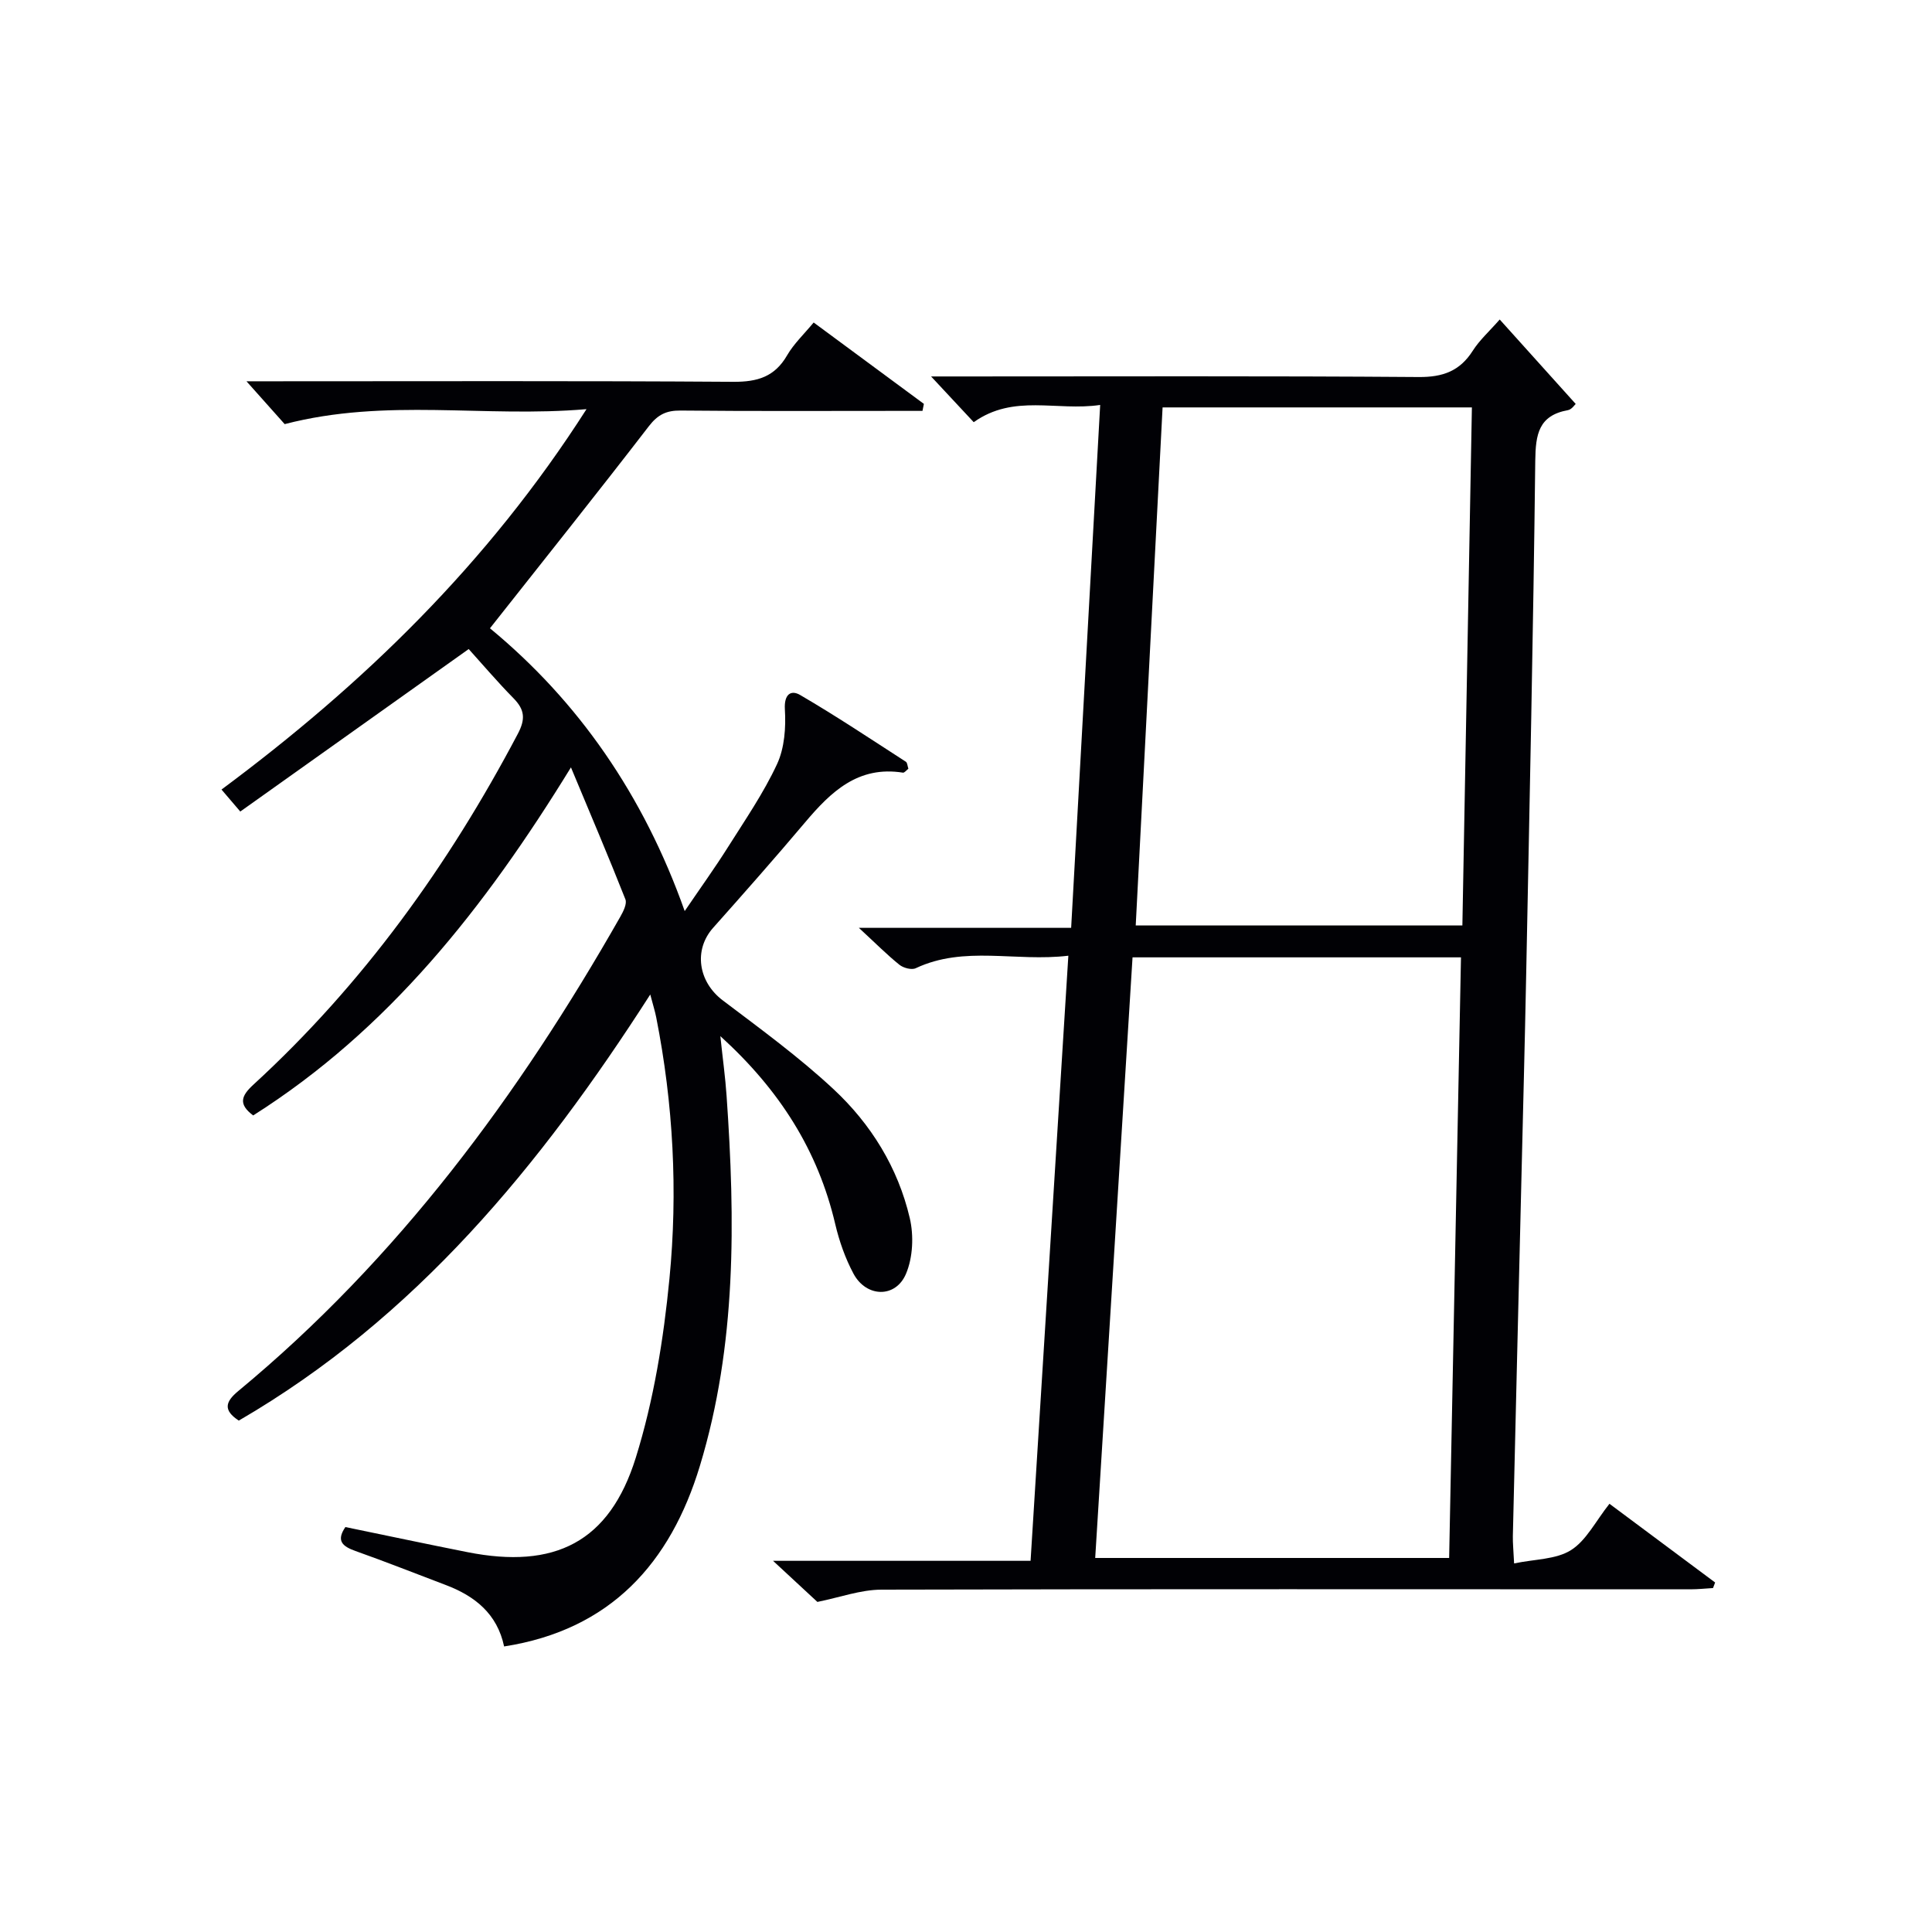
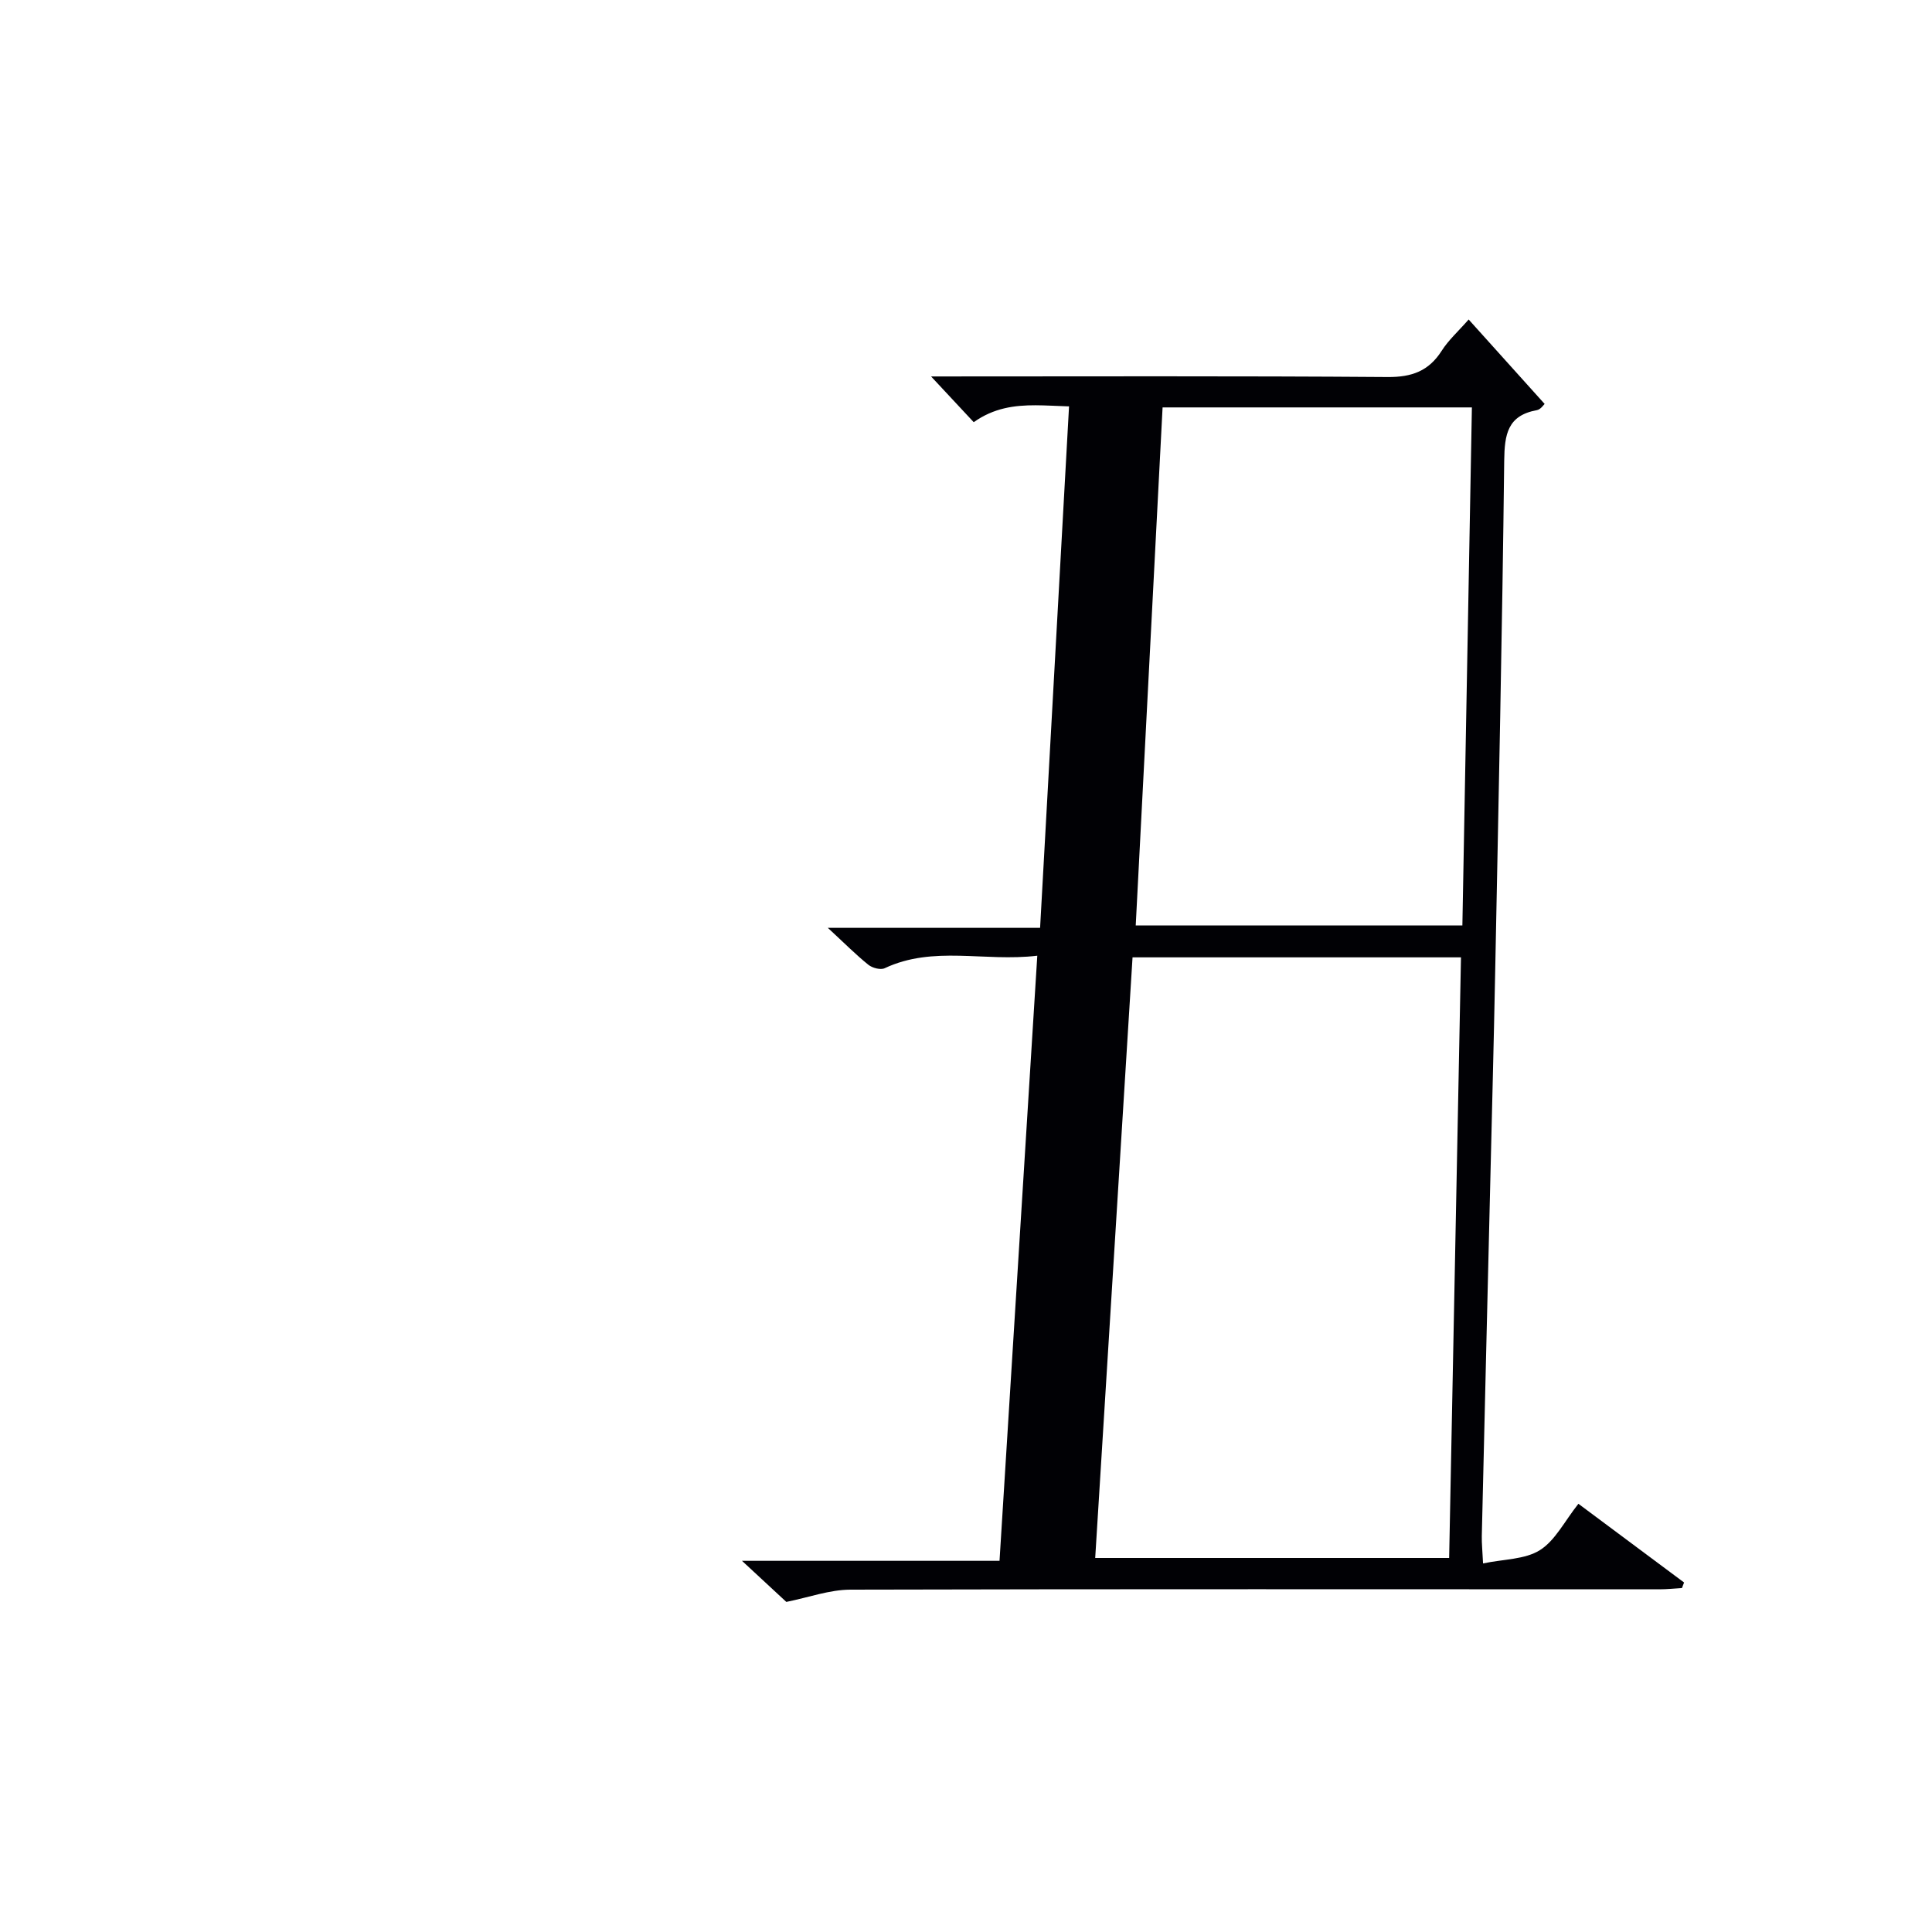
<svg xmlns="http://www.w3.org/2000/svg" enable-background="new 0 0 400 400" viewBox="0 0 400 400">
-   <path d="m227.78 83.84c-9.04 1.33-17.88-2.34-26.18 3.57-2.66-2.86-5.31-5.69-8.83-9.47h6.43c31.5 0 63-.12 94.5.12 5.02.04 8.53-1.22 11.22-5.44 1.41-2.22 3.45-4.04 5.58-6.47 5.25 5.83 10.39 11.54 15.73 17.48-.18.15-.82 1.15-1.61 1.29-6.08 1.1-6.69 5.02-6.76 10.46-.41 35.46-1.18 70.91-1.88 106.36-.28 14.15-.65 28.29-.99 42.43-.59 24.62-1.2 49.25-1.77 73.87-.03 1.45.13 2.91.26 5.65 4.29-.9 8.67-.8 11.77-2.75 3.17-1.99 5.1-5.98 7.97-9.6 7.45 5.55 14.67 10.92 21.88 16.3-.15.38-.29.77-.44 1.15-1.55.09-3.11.26-4.66.26-55.83 0-111.67-.08-167.5.07-4.32.01-8.64 1.61-13.27 2.54-2.34-2.17-5.35-4.96-9.18-8.51h53.32c2.61-41.81 5.19-83.16 7.82-125.28-10.98 1.31-21.51-2.16-31.6 2.59-.85.4-2.55-.05-3.37-.71-2.55-2.05-4.87-4.39-8.4-7.65h43.95c2.01-36.04 3.98-71.64 6.01-108.26zm6.7 114.37c-2.59 41.7-5.16 82.94-7.73 124.35h73.28c.82-41.66 1.63-82.96 2.45-124.35-23 0-45.15 0-68 0zm70.26-113.86c-21.71 0-42.64 0-64.04 0-1.86 35.87-3.7 71.48-5.56 107.25h67.63c.65-35.84 1.31-71.38 1.97-107.25z" fill="#010105" />
-   <path d="m49.75 168.02c-1.78-2.09-2.73-3.19-3.89-4.55 29.3-21.77 55.07-46.69 75.57-78.76-21.16 1.83-41.37-2.38-62.49 3.1-1.81-2.03-4.57-5.12-7.91-8.87h5.3c31.83 0 63.67-.11 95.5.11 4.98.03 8.56-1.03 11.13-5.48 1.39-2.4 3.51-4.39 5.5-6.8 7.72 5.7 15.27 11.27 22.82 16.85-.1.48-.2.97-.29 1.45-1.86 0-3.72 0-5.58 0-14.83 0-29.67.08-44.5-.07-2.95-.03-4.72.84-6.57 3.24-10.75 13.95-21.74 27.71-32.9 41.84 18.27 15.08 31.79 34.49 40.32 58.55 3.33-4.9 6.28-8.99 8.97-13.26 3.55-5.63 7.36-11.17 10.15-17.17 1.55-3.34 1.85-7.57 1.62-11.33-.19-3.15 1.26-4.09 3.16-2.98 7.45 4.34 14.63 9.14 21.89 13.82.31.2.33.88.52 1.45-.4.3-.81.86-1.13.81-9.27-1.48-14.92 3.97-20.26 10.3-6.23 7.38-12.62 14.62-19.04 21.83-4.08 4.59-3.07 11.18 1.99 15.01 7.81 5.91 15.78 11.72 22.93 18.38 7.77 7.23 13.36 16.27 15.8 26.71.85 3.63.65 8.14-.78 11.52-2.15 5.1-8.24 4.92-10.88-.03-1.7-3.18-2.94-6.71-3.77-10.24-3.57-15.23-11.47-27.74-23.79-38.93.5 4.74 1.03 8.53 1.29 12.34 1.8 25.81 2.08 51.59-5.53 76.65-6.09 20.08-18.47 33.94-40.53 37.37-1.42-6.75-6.05-10.45-12.13-12.74-6.21-2.35-12.38-4.8-18.64-7.02-2.69-.96-4.05-2.1-2.09-4.96 8.41 1.73 16.81 3.52 25.24 5.19 18.08 3.59 29.43-2.04 34.88-19.54 3.72-11.93 5.76-24.58 6.97-37.06 1.76-18.06.8-36.19-2.73-54.08-.25-1.29-.66-2.55-1.24-4.77-22.77 35.5-48.67 67-85.19 88.22-3.26-2.14-2.82-3.88-.11-6.12 33.05-27.35 58.05-61.2 79.11-98.22.61-1.08 1.41-2.66 1.04-3.59-3.45-8.75-7.14-17.4-11.27-27.31-17.98 29.26-37.87 54.37-65.79 72.06-3.13-2.34-2.48-4.06.05-6.38 22.7-20.83 40.4-45.44 54.73-72.61 1.62-3.06 1.45-5-.87-7.37-3.37-3.43-6.5-7.11-9.29-10.2-15.88 11.31-31.52 22.43-47.29 33.64z" fill="#010105" />
+   <path d="m227.78 83.84c-9.04 1.33-17.88-2.34-26.18 3.57-2.66-2.86-5.31-5.69-8.83-9.47c31.5 0 63-.12 94.5.12 5.02.04 8.53-1.22 11.22-5.44 1.41-2.22 3.45-4.04 5.58-6.47 5.25 5.83 10.39 11.54 15.73 17.48-.18.15-.82 1.15-1.61 1.29-6.08 1.1-6.69 5.02-6.76 10.46-.41 35.46-1.18 70.91-1.88 106.36-.28 14.15-.65 28.29-.99 42.43-.59 24.62-1.2 49.25-1.77 73.87-.03 1.45.13 2.91.26 5.65 4.29-.9 8.67-.8 11.77-2.75 3.17-1.99 5.1-5.98 7.97-9.6 7.45 5.55 14.67 10.92 21.88 16.3-.15.38-.29.77-.44 1.15-1.55.09-3.11.26-4.66.26-55.83 0-111.67-.08-167.5.07-4.32.01-8.64 1.61-13.27 2.54-2.34-2.17-5.35-4.96-9.18-8.51h53.32c2.61-41.81 5.19-83.16 7.82-125.28-10.98 1.31-21.51-2.16-31.6 2.59-.85.4-2.55-.05-3.37-.71-2.55-2.05-4.87-4.39-8.4-7.65h43.95c2.01-36.04 3.98-71.64 6.01-108.26zm6.7 114.37c-2.59 41.7-5.16 82.94-7.73 124.35h73.28c.82-41.66 1.63-82.96 2.45-124.35-23 0-45.15 0-68 0zm70.26-113.86c-21.71 0-42.64 0-64.04 0-1.86 35.87-3.7 71.48-5.56 107.25h67.63c.65-35.84 1.31-71.38 1.97-107.25z" fill="#010105" />
</svg>